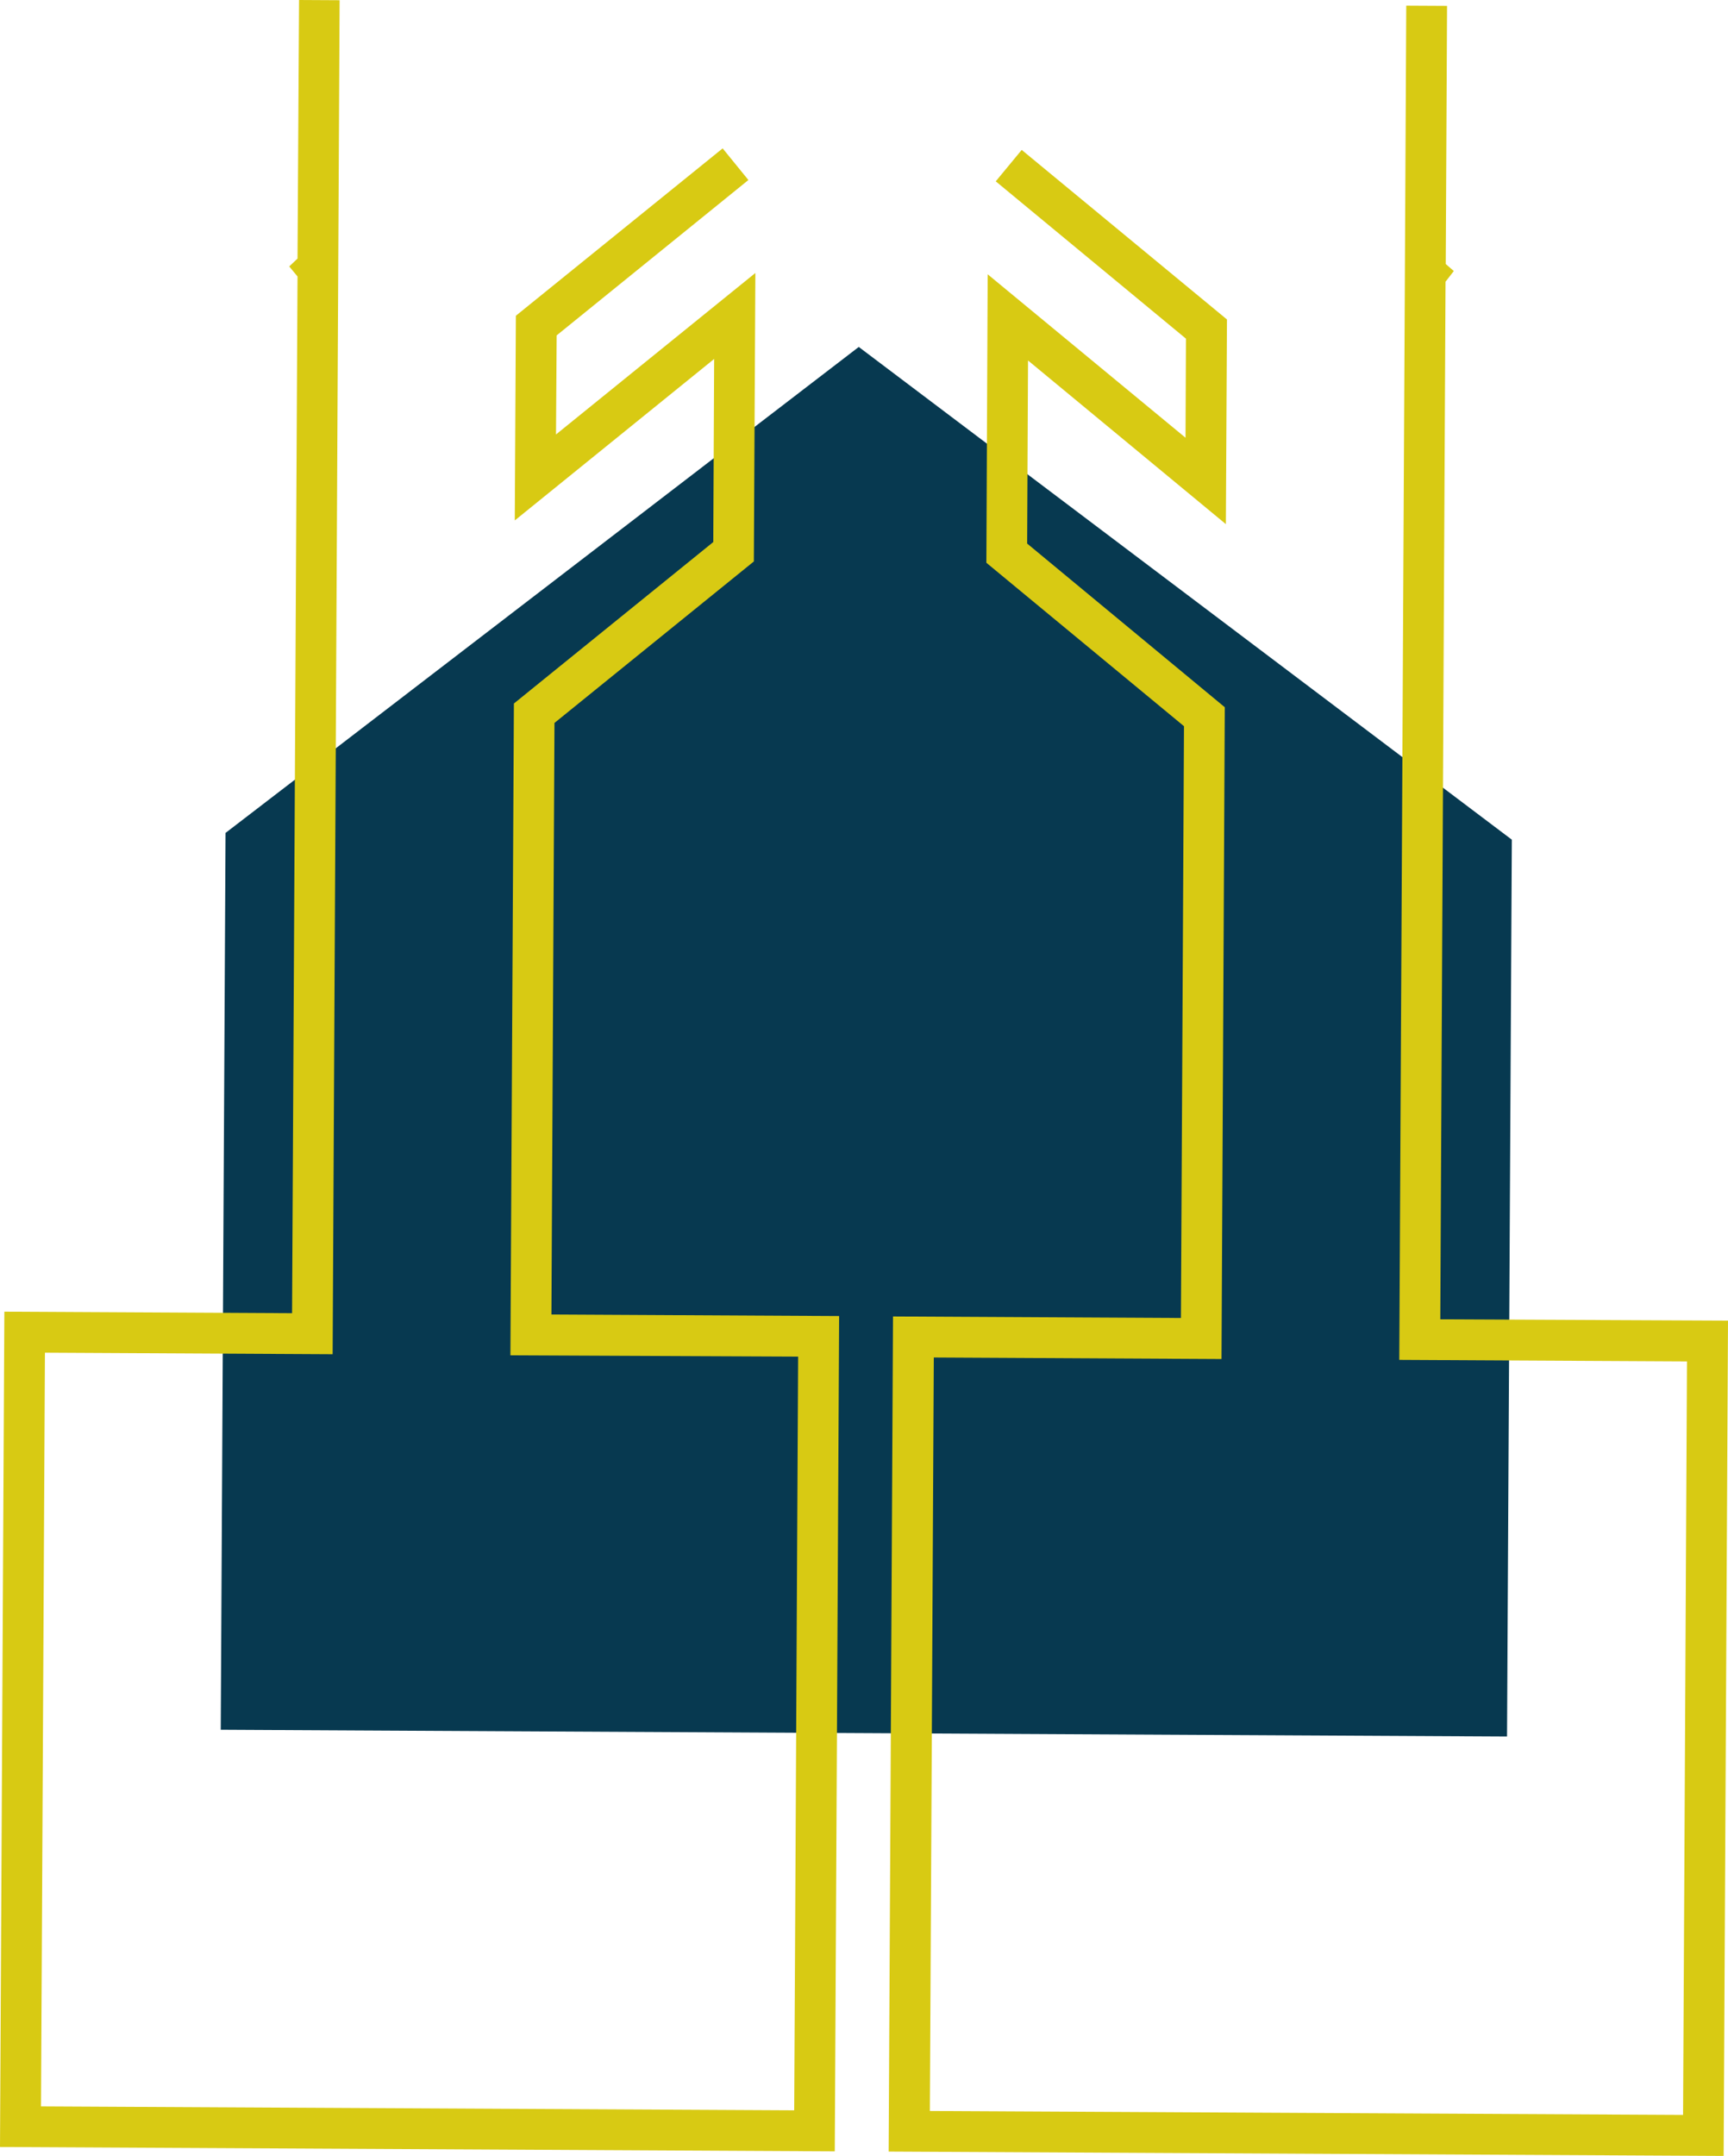
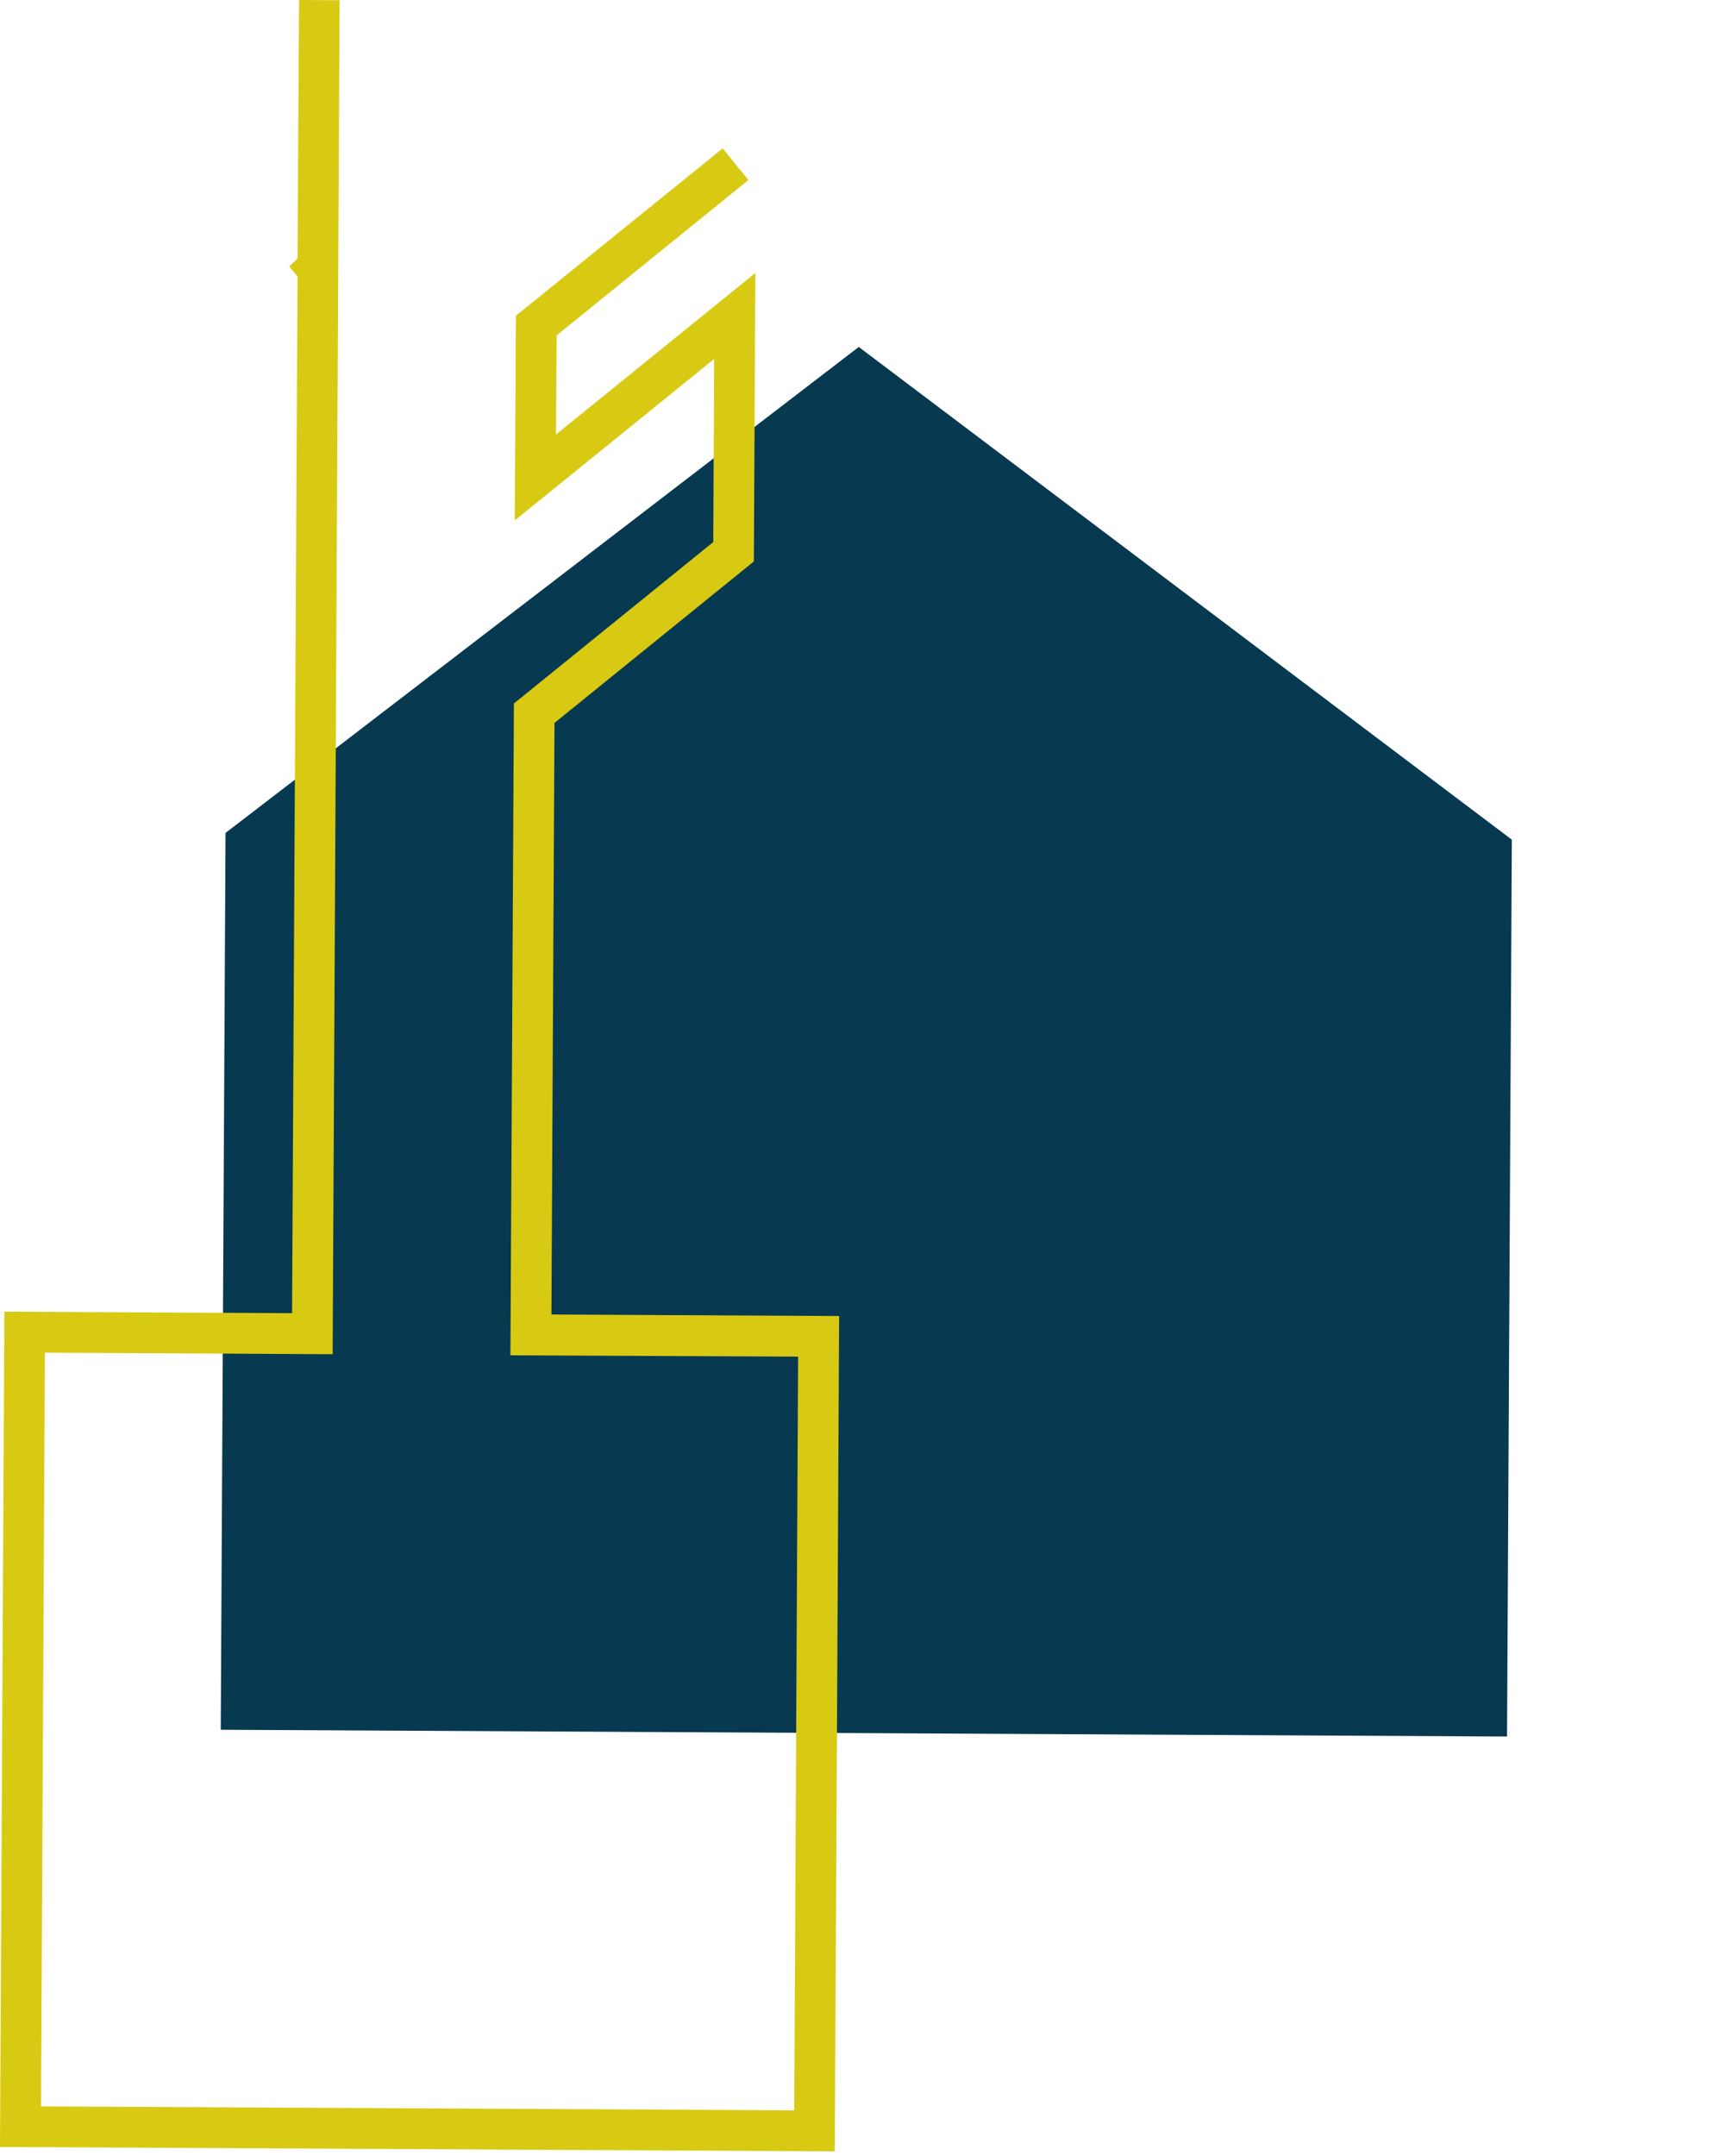
<svg xmlns="http://www.w3.org/2000/svg" viewBox="0 0 79.22 98.8">
  <defs>
    <style>.cls-1{fill:#073950;}.cls-2{fill:#d8ca13;}</style>
  </defs>
  <g id="Слой_2" data-name="Слой 2">
    <g id="OBJECTS">
      <polygon class="cls-1" points="69.09 79.58 10.12 79.27 10.34 38.17 39.37 15.9 69.31 38.48 69.09 79.58" />
      <polygon class="cls-2" points="38.27 98.59 0 98.39 0.2 60.11 13.39 60.18 13.64 12.67 13.26 12.21 13.64 11.85 13.71 0 15.57 0.01 15.25 62.06 2.06 61.99 1.88 96.53 36.41 96.71 36.59 62.17 23.4 62.11 23.56 32.24 32.7 24.84 32.74 16.45 23.6 23.85 23.65 14.47 33.13 6.8 34.31 8.25 25.52 15.37 25.49 19.91 34.63 12.51 34.56 25.73 25.42 33.13 25.28 60.24 38.47 60.31 38.27 98.59" />
-       <polygon class="cls-2" points="79.02 98.8 40.74 98.6 40.94 60.33 54.14 60.4 54.28 33.28 45.22 25.79 45.28 12.57 54.35 20.06 54.37 15.52 45.65 8.31 46.84 6.87 56.25 14.64 56.2 24.02 47.13 16.52 47.09 24.91 56.15 32.41 56 62.28 42.81 62.21 42.63 96.74 77.16 96.92 77.34 62.39 64.15 62.32 64.47 0.26 66.34 0.27 66.28 12.1 66.65 12.42 66.27 12.91 66.03 60.46 79.22 60.52 79.02 98.8" />
    </g>
  </g>
</svg>